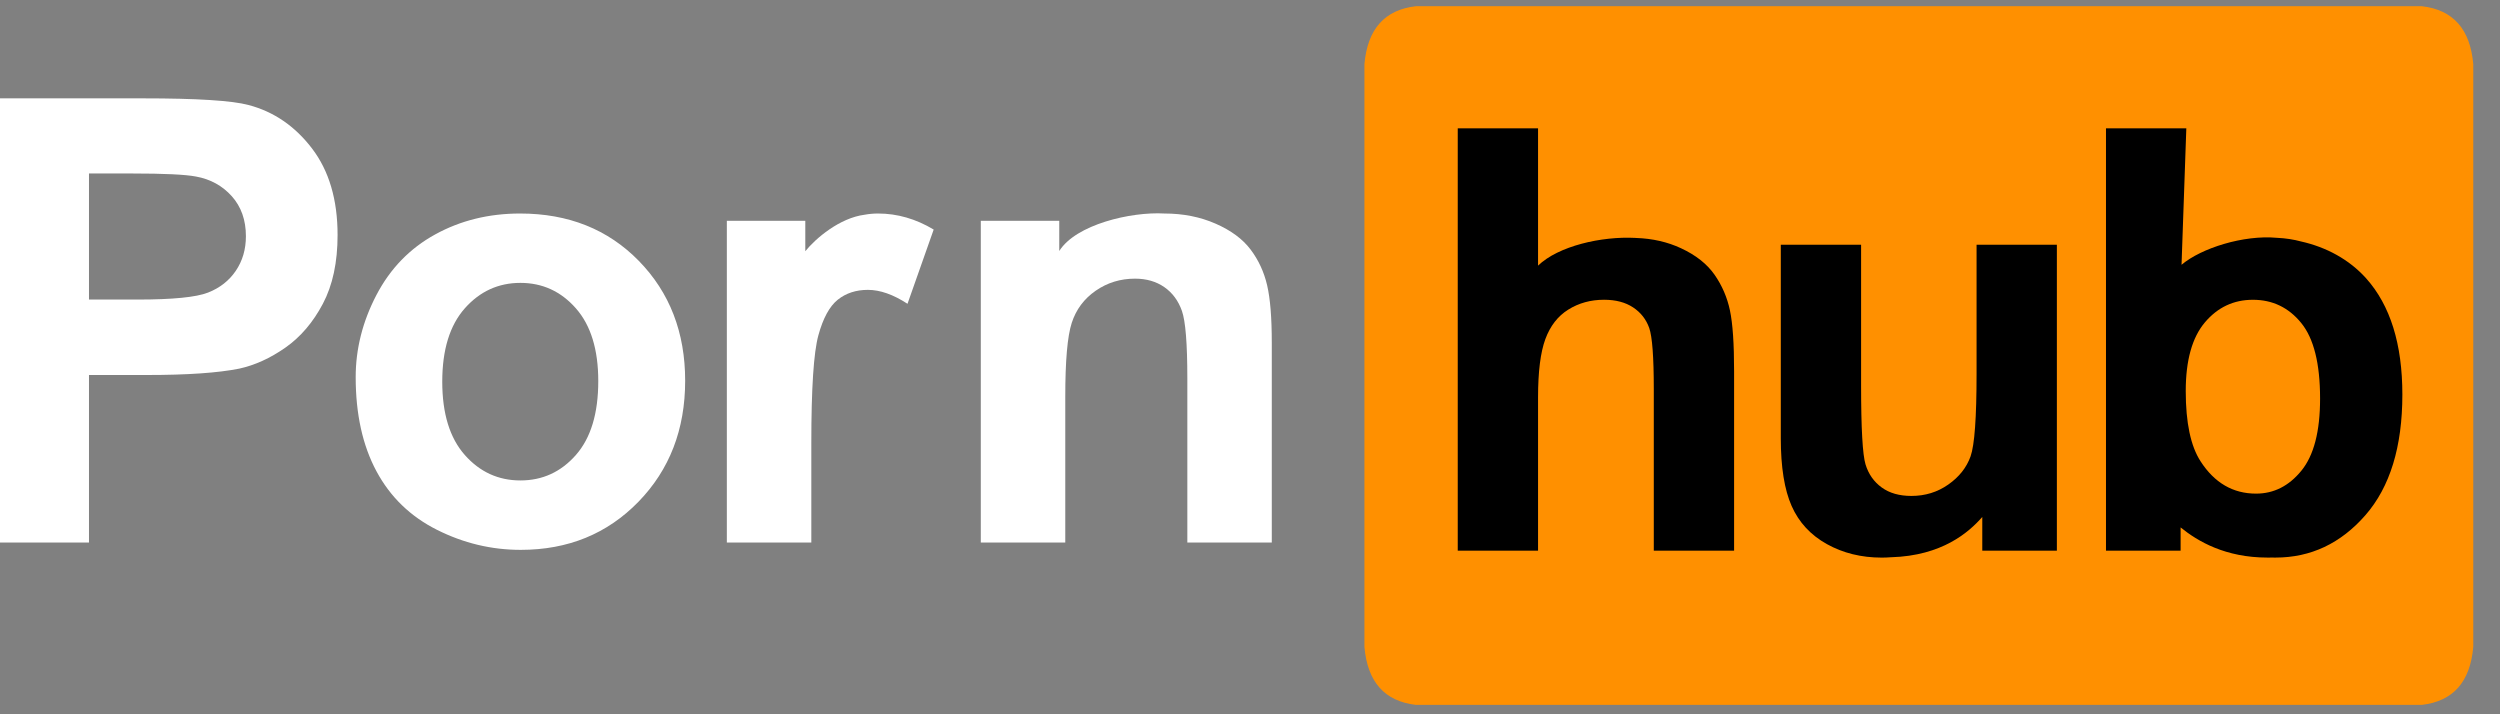
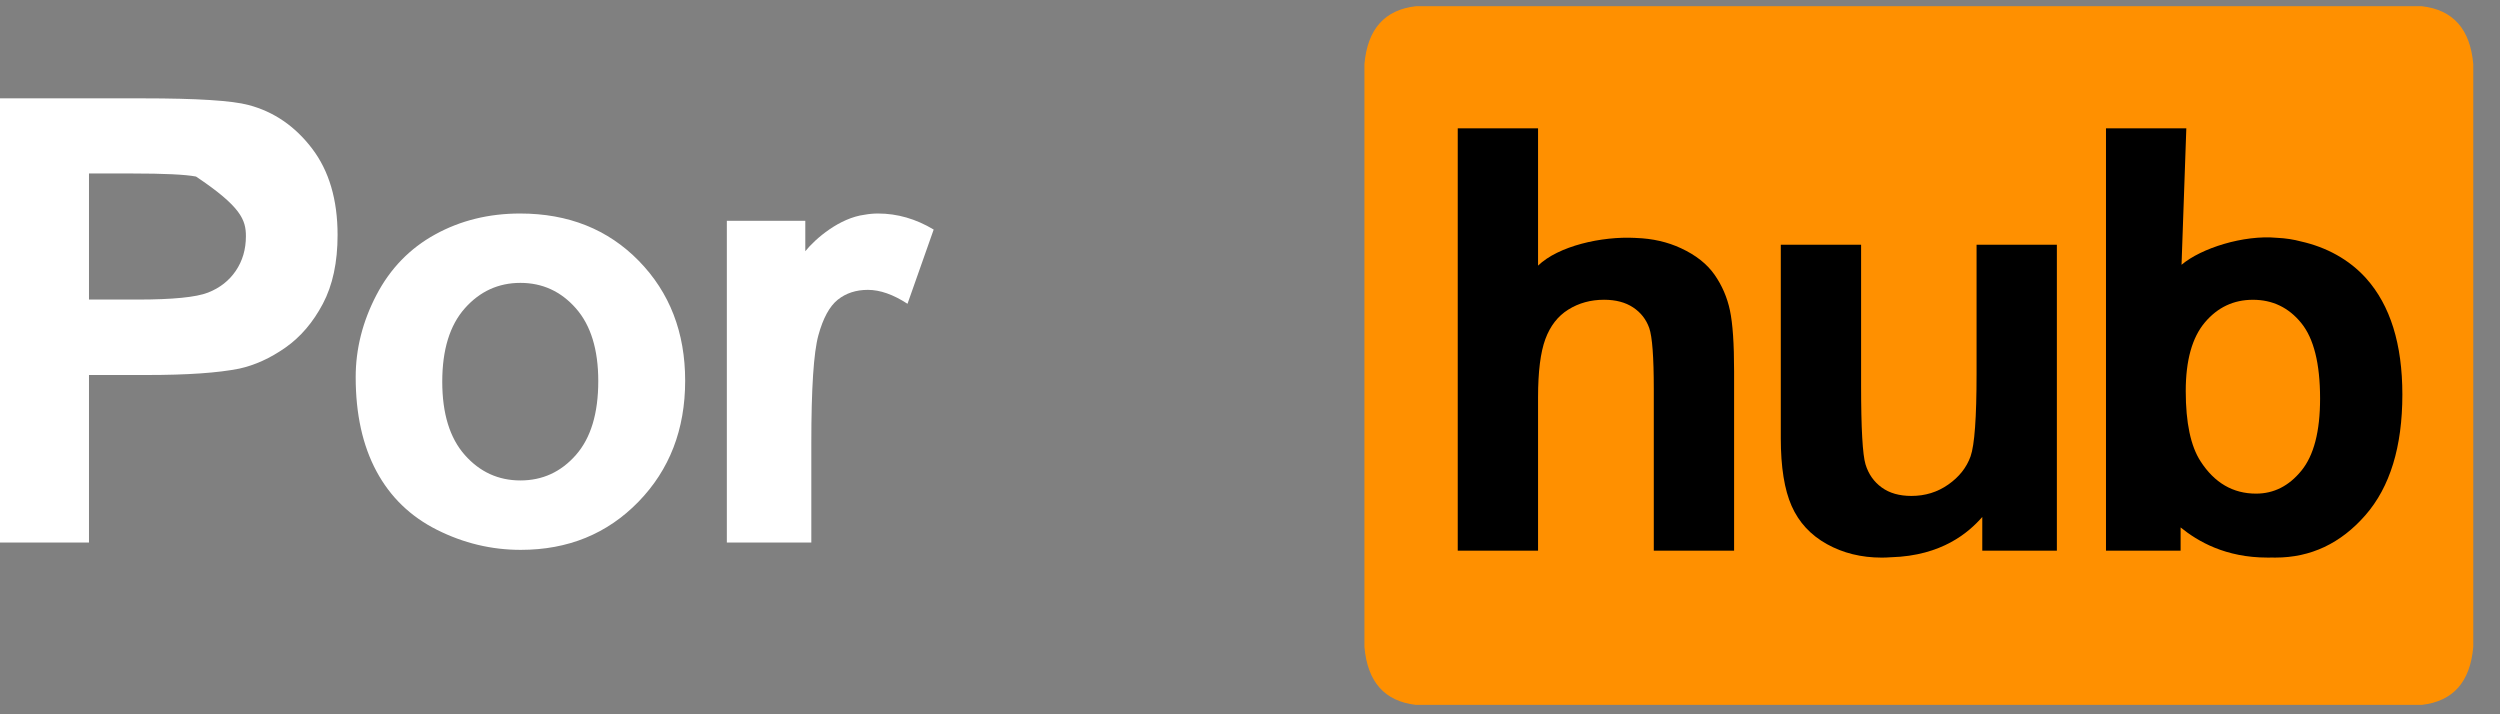
<svg xmlns="http://www.w3.org/2000/svg" width="91" height="26" viewBox="0 0 91 26" fill="none">
  <rect x="0" y="0" width="91" height="26" fill="#808080" stroke="none" />
  <path fill-rule="evenodd" clip-rule="evenodd" d="M88.152 0.226H51.541C50.402 0.355 49.776 1.057 49.665 2.338V23.544C49.775 24.824 50.4 25.523 51.531 25.657H88.161C89.293 25.523 89.917 24.824 90.027 23.544V2.338C89.917 1.057 89.29 0.355 88.152 0.226Z" fill="#FF9000" />
  <path fill-rule="evenodd" clip-rule="evenodd" d="M62.409 9.999C62.135 9.608 61.728 9.286 61.187 9.035C60.697 8.807 60.155 8.683 59.558 8.662C59.548 8.661 59.538 8.66 59.528 8.66C58.296 8.594 56.721 8.956 55.985 9.669V4.672H53.062V20.044H55.985V14.467C55.985 13.53 56.074 12.822 56.251 12.343C56.428 11.864 56.706 11.505 57.088 11.268C57.469 11.03 57.903 10.911 58.388 10.911C58.811 10.911 59.164 11.004 59.444 11.189C59.725 11.375 59.921 11.625 60.032 11.939C60.142 12.254 60.198 12.995 60.198 14.162V20.044H63.121V13.512C63.121 12.512 63.071 11.775 62.97 11.3C62.87 10.824 62.682 10.391 62.409 9.999Z" fill="black" />
  <path fill-rule="evenodd" clip-rule="evenodd" d="M71.947 13.606C71.947 15.2 71.874 16.202 71.729 16.611C71.583 17.019 71.312 17.362 70.917 17.638C70.522 17.915 70.075 18.052 69.575 18.052C69.138 18.052 68.777 17.95 68.493 17.743C68.209 17.537 68.013 17.257 67.905 16.904C67.798 16.551 67.744 15.592 67.744 14.025V8.909H64.821V15.955C64.821 17.004 64.953 17.825 65.216 18.419C65.48 19.014 65.906 19.475 66.496 19.804C67.085 20.132 67.751 20.297 68.493 20.297C68.604 20.297 68.714 20.293 68.823 20.284C68.827 20.284 68.829 20.284 68.832 20.284C70.692 20.23 71.662 19.379 72.155 18.818V20.044H74.87V8.909H71.947V13.606Z" fill="black" />
  <path fill-rule="evenodd" clip-rule="evenodd" d="M83.769 17.135C83.315 17.691 82.766 17.968 82.121 17.968C81.281 17.968 80.608 17.577 80.102 16.794C79.742 16.242 79.561 15.389 79.561 14.235C79.561 13.117 79.794 12.284 80.258 11.735C80.723 11.186 81.305 10.912 82.006 10.912C82.72 10.912 83.306 11.193 83.764 11.756C84.222 12.318 84.451 13.236 84.451 14.508C84.451 15.704 84.224 16.579 83.769 17.135ZM86.126 10.13C85.504 9.438 84.669 8.994 83.76 8.79C83.5 8.72 83.203 8.67 82.872 8.656C81.67 8.546 80.126 9.03 79.408 9.638L79.582 4.672H76.658V20.045H79.374V19.198C80 19.706 81.005 20.296 82.536 20.296C82.596 20.296 82.653 20.296 82.708 20.295C82.748 20.296 82.788 20.296 82.828 20.296C84.111 20.296 85.201 19.782 86.099 18.755C86.997 17.727 87.446 16.263 87.446 14.362C87.446 12.523 87.006 11.113 86.126 10.13Z" fill="black" />
-   <path fill-rule="evenodd" clip-rule="evenodd" d="M8.584 9.856C8.34 10.216 8.003 10.481 7.572 10.65C7.142 10.819 6.288 10.904 5.011 10.904H3.239V6.315H4.804C5.971 6.315 6.748 6.352 7.134 6.426C7.66 6.522 8.094 6.76 8.437 7.142C8.779 7.525 8.951 8.01 8.951 8.598C8.951 9.076 8.828 9.496 8.584 9.856ZM9.049 3.823C8.451 3.661 7.167 3.58 5.198 3.58H0V19.749H3.239V13.65H5.351C6.817 13.65 7.937 13.573 8.71 13.418C9.279 13.293 9.839 13.038 10.39 12.652C10.94 12.266 11.394 11.735 11.752 11.058C12.11 10.382 12.288 9.547 12.288 8.554C12.288 7.268 11.978 6.218 11.358 5.405C10.738 4.593 9.968 4.065 9.049 3.823Z" fill="white" />
+   <path fill-rule="evenodd" clip-rule="evenodd" d="M8.584 9.856C8.34 10.216 8.003 10.481 7.572 10.65C7.142 10.819 6.288 10.904 5.011 10.904H3.239V6.315H4.804C5.971 6.315 6.748 6.352 7.134 6.426C8.779 7.525 8.951 8.01 8.951 8.598C8.951 9.076 8.828 9.496 8.584 9.856ZM9.049 3.823C8.451 3.661 7.167 3.58 5.198 3.58H0V19.749H3.239V13.65H5.351C6.817 13.65 7.937 13.573 8.71 13.418C9.279 13.293 9.839 13.038 10.39 12.652C10.94 12.266 11.394 11.735 11.752 11.058C12.11 10.382 12.288 9.547 12.288 8.554C12.288 7.268 11.978 6.218 11.358 5.405C10.738 4.593 9.968 4.065 9.049 3.823Z" fill="white" />
  <path fill-rule="evenodd" clip-rule="evenodd" d="M20.962 16.562C20.419 17.18 19.746 17.488 18.943 17.488C18.141 17.488 17.466 17.18 16.919 16.562C16.372 15.944 16.098 15.054 16.098 13.893C16.098 12.731 16.372 11.841 16.919 11.223C17.466 10.606 18.141 10.297 18.943 10.297C19.746 10.297 20.419 10.606 20.962 11.223C21.506 11.841 21.777 12.724 21.777 13.871C21.777 15.048 21.506 15.944 20.962 16.562ZM18.932 7.772C17.794 7.772 16.764 8.025 15.841 8.533C14.918 9.04 14.205 9.775 13.702 10.738C13.199 11.702 12.947 12.698 12.947 13.727C12.947 15.073 13.199 16.215 13.702 17.152C14.205 18.09 14.94 18.801 15.907 19.286C16.873 19.771 17.889 20.015 18.954 20.015C20.676 20.015 22.104 19.431 23.238 18.266C24.372 17.101 24.94 15.632 24.94 13.859C24.94 12.102 24.378 10.648 23.255 9.498C22.131 8.347 20.69 7.772 18.932 7.772Z" fill="white" />
  <path fill-rule="evenodd" clip-rule="evenodd" d="M31.473 7.816C30.563 7.933 29.694 8.673 29.313 9.144V8.036H26.457V19.749H29.532V16.132C29.532 14.139 29.617 12.831 29.789 12.205C29.96 11.58 30.196 11.149 30.495 10.909C30.794 10.671 31.159 10.551 31.59 10.551C32.034 10.551 32.515 10.72 33.033 11.058L33.986 8.356C33.337 7.966 32.661 7.772 31.961 7.772C31.792 7.772 31.63 7.787 31.473 7.816Z" fill="white" />
-   <path fill-rule="evenodd" clip-rule="evenodd" d="M46.124 10.386C46.011 9.9 45.81 9.466 45.522 9.084C45.234 8.701 44.809 8.387 44.247 8.141C43.685 7.895 43.065 7.772 42.387 7.772C41.156 7.701 39.16 8.175 38.557 9.137V8.036H35.701V19.749H38.776V14.444C38.776 13.136 38.854 12.238 39.011 11.754C39.168 11.268 39.458 10.878 39.881 10.584C40.304 10.29 40.782 10.143 41.314 10.143C41.73 10.143 42.086 10.246 42.381 10.451C42.677 10.657 42.891 10.946 43.022 11.317C43.153 11.689 43.219 12.507 43.219 13.771V19.749H46.293V12.47C46.293 11.565 46.237 10.871 46.124 10.386Z" fill="white" />
</svg>